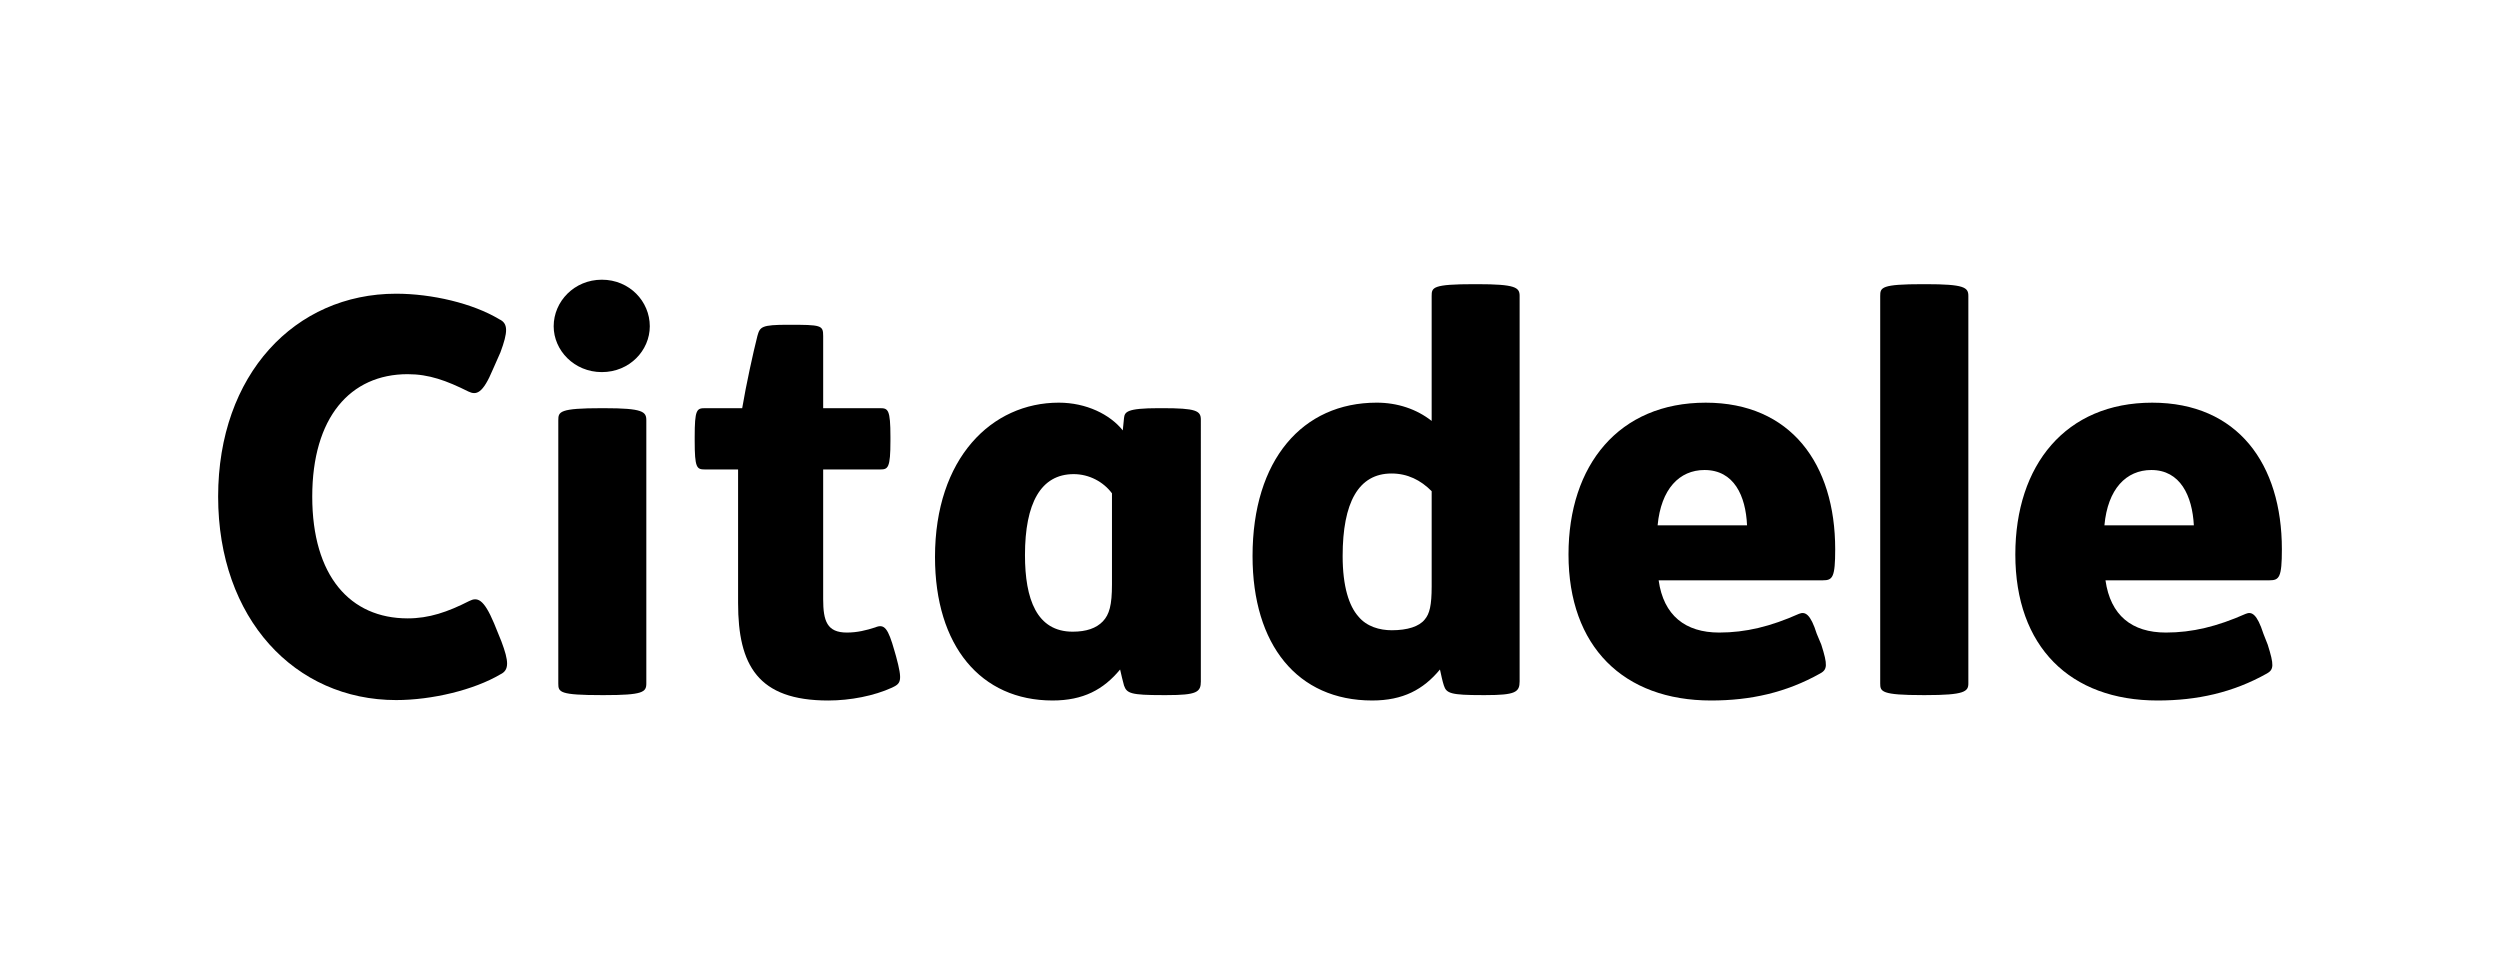
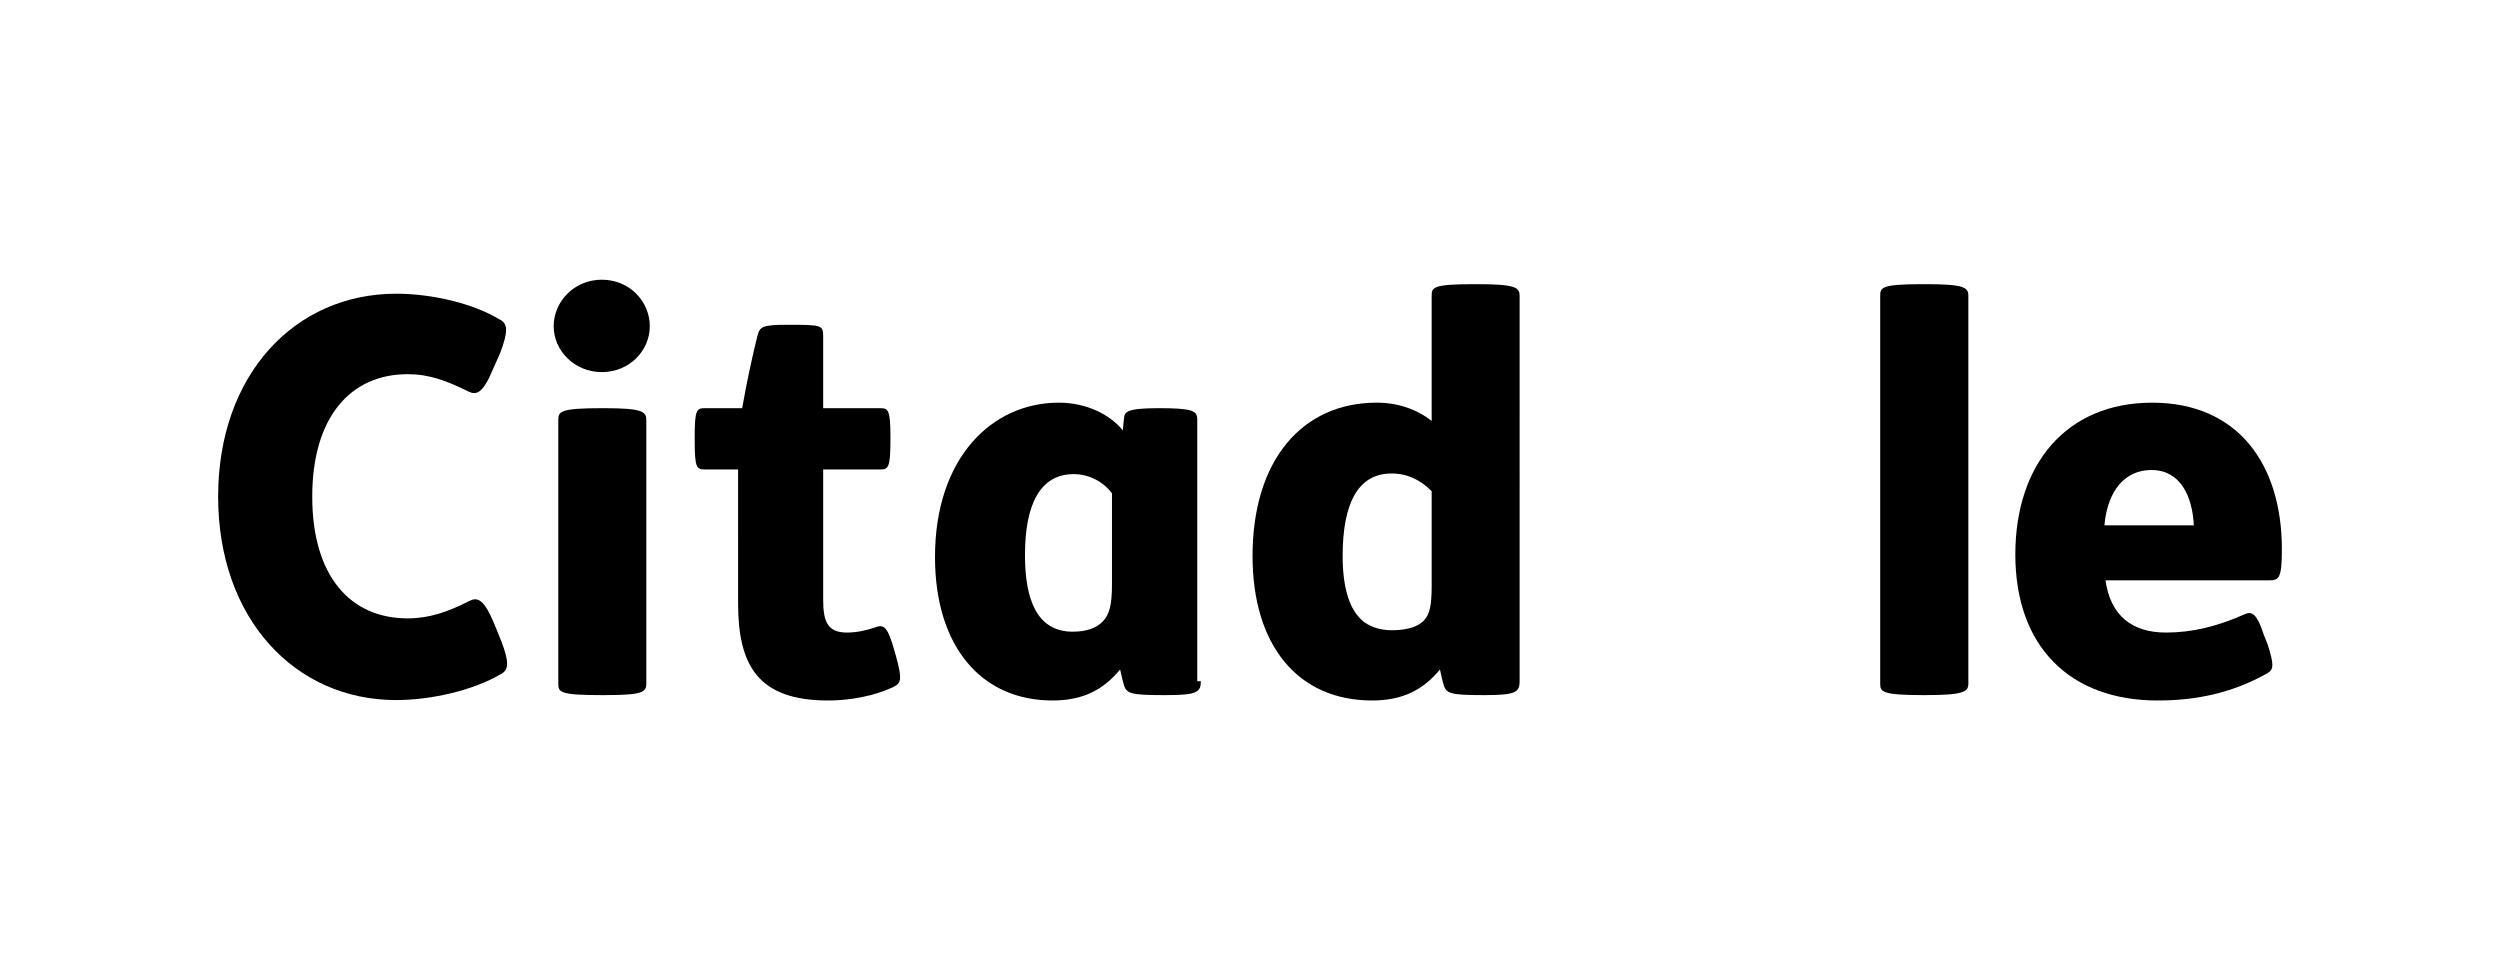
<svg xmlns="http://www.w3.org/2000/svg" version="1.1" x="0px" y="0px" width="275.233px" height="107.915px" viewBox="0 0 275.233 107.915" enable-background="new 0 0 275.233 107.915" xml:space="preserve">
  <g id="Layer_1">
</g>
  <g id="Layer_2">
    <g>
      <path d="M34.376,54.672c0-8.704,4.174-13.478,10.507-13.478c2.354,0,4.267,0.707,6.679,1.907c0.879,0.421,1.578,0.26,2.711-2.453    l0.821-1.857c0.826-2.229,0.877-3.184-0.129-3.644c-2.913-1.756-7.423-2.812-11.354-2.812c-11.139,0-19.596,8.891-19.596,22.337    c0,13.45,8.457,22.401,19.596,22.401c3.932,0,8.564-1.109,11.483-2.835c0.989-0.471,0.931-1.436,0.103-3.633l-0.804-1.98    c-1.148-2.73-1.849-2.904-2.737-2.455c-2.382,1.212-4.42,1.909-6.774,1.909C38.55,68.08,34.376,63.411,34.376,54.672" />
      <path d="M157.617,54.077c-1.206-1.221-2.663-1.948-4.418-1.948c-3.648,0-5.383,3.207-5.383,9.091c0,3.364,0.709,5.505,1.735,6.655    c0.911,1.107,2.335,1.511,3.676,1.511c1.726,0,3.025-0.413,3.631-1.189c0.529-0.621,0.759-1.543,0.759-3.644V54.077z     M167.301,74.999c0,1.204-0.447,1.528-3.758,1.528h-0.34c-3.461,0-3.964-0.185-4.243-1.058c-0.157-0.471-0.307-1.202-0.43-1.761    c-1.834,2.214-4.072,3.411-7.464,3.411c-8.227,0-13.169-6.122-13.169-15.901c0-10.606,5.501-16.888,13.672-16.888    c2.285,0,4.396,0.709,6.047,2.012V32.583c0-0.939,0.084-1.298,4.684-1.298h0.307c4.246,0,4.693,0.359,4.693,1.298V74.999z" />
      <path d="M216.702,75.244c0,0.896-0.43,1.283-4.699,1.283h-0.31c-4.583,0-4.695-0.387-4.695-1.283V32.583    c0-0.939,0.112-1.298,4.695-1.298h0.31c4.269,0,4.699,0.359,4.699,1.298V75.244z" />
-       <path d="M192.338,57.837c-0.144-3.255-1.434-6.092-4.682-6.092c-2.771,0-4.787,2.087-5.164,6.092H192.338z M182.606,63.89    c0.535,3.863,2.938,5.75,6.662,5.75c2.926,0,5.656-0.666,8.792-2.064c0.671-0.271,1.26,0,1.952,2.199l0.501,1.197    c0.72,2.259,0.66,2.736-0.112,3.166c-3.764,2.115-7.681,2.982-12.023,2.982c-9.639,0-15.697-5.922-15.697-16.077    c0-9.85,5.552-16.711,15.105-16.711c9.387,0,14.256,6.769,14.256,16.133c0,3.113-0.279,3.424-1.367,3.424H182.606z" />
      <path d="M241.528,57.837c-0.17-3.255-1.496-6.092-4.678-6.092c-2.775,0-4.804,2.087-5.168,6.092H241.528z M231.799,63.89    c0.55,3.863,2.902,5.75,6.655,5.75c2.904,0,5.634-0.666,8.79-2.064c0.653-0.271,1.236,0,1.945,2.199l0.471,1.197    c0.714,2.259,0.671,2.736-0.071,3.166c-3.762,2.115-7.7,2.982-12.053,2.982c-9.63,0-15.662-5.922-15.662-16.077    c0-9.85,5.546-16.711,15.067-16.711c9.428,0,14.278,6.769,14.278,16.133c0,3.113-0.282,3.424-1.382,3.424H231.799z" />
-       <path d="M132.206,74.999c0,1.204-0.436,1.528-3.758,1.528h-0.454c-3.47,0-3.947-0.185-4.248-1.058    c-0.135-0.471-0.303-1.202-0.43-1.761c-1.831,2.214-4.054,3.411-7.442,3.411c-7.889,0-12.937-6.002-12.937-15.798    c0-10.89,6.24-16.991,13.631-16.991c3.025,0,5.636,1.294,7.042,3.053l0.135-1.352c0.08-0.666,0.245-1.094,3.833-1.094h0.393    c3.693,0,4.233,0.279,4.233,1.255V74.999z M122.419,54.309c-0.933-1.255-2.498-2.111-4.213-2.111    c-3.624,0-5.363,3.205-5.363,8.915c0,4.85,1.292,8.431,5.254,8.431c1.498,0,2.595-0.376,3.325-1.141    c0.709-0.752,0.998-1.776,0.998-4.069V54.309z" />
+       <path d="M132.206,74.999c0,1.204-0.436,1.528-3.758,1.528h-0.454c-3.47,0-3.947-0.185-4.248-1.058    c-0.135-0.471-0.303-1.202-0.43-1.761c-1.831,2.214-4.054,3.411-7.442,3.411c-7.889,0-12.937-6.002-12.937-15.798    c0-10.89,6.24-16.991,13.631-16.991c3.025,0,5.636,1.294,7.042,3.053l0.135-1.352c0.08-0.666,0.245-1.094,3.833-1.094c3.693,0,4.233,0.279,4.233,1.255V74.999z M122.419,54.309c-0.933-1.255-2.498-2.111-4.213-2.111    c-3.624,0-5.363,3.205-5.363,8.915c0,4.85,1.292,8.431,5.254,8.431c1.498,0,2.595-0.376,3.325-1.141    c0.709-0.752,0.998-1.776,0.998-4.069V54.309z" />
      <path d="M86.778,35.755c3.646,0,3.848,0.043,3.848,1.24v7.943H96.9c0.871,0,1.131,0.155,1.131,3.156v0.43    c0,2.999-0.26,3.16-1.131,3.16h-6.275v14.278c0,2.412,0.428,3.678,2.61,3.678c1.15,0,2.154-0.254,3.111-0.565    c1.034-0.432,1.425,0.092,2.135,2.599l0.168,0.585c0.744,2.741,0.533,2.986-0.449,3.448c-1.961,0.896-4.564,1.414-7.021,1.414    c-7.75,0-9.921-3.889-9.921-10.72V51.684h-3.646c-0.907,0-1.131-0.161-1.131-3.16v-0.43c0-3.001,0.224-3.156,1.131-3.156h4.099    c0.428-2.558,1.215-6.148,1.672-7.943C83.667,35.97,83.826,35.755,86.778,35.755" />
      <path d="M66.259,30.794c3.052,0,5.279,2.393,5.279,5.125c0,2.663-2.227,5.047-5.279,5.047c-3.033,0-5.303-2.384-5.303-5.047    C60.956,33.187,63.226,30.794,66.259,30.794 M66.526,44.939c4.248,0,4.63,0.383,4.63,1.329v28.977c0,0.959-0.383,1.283-4.63,1.283    h-0.267c-4.682,0-4.794-0.325-4.794-1.283V46.267c0-0.946,0.112-1.329,4.794-1.329H66.526z" />
    </g>
  </g>
</svg>